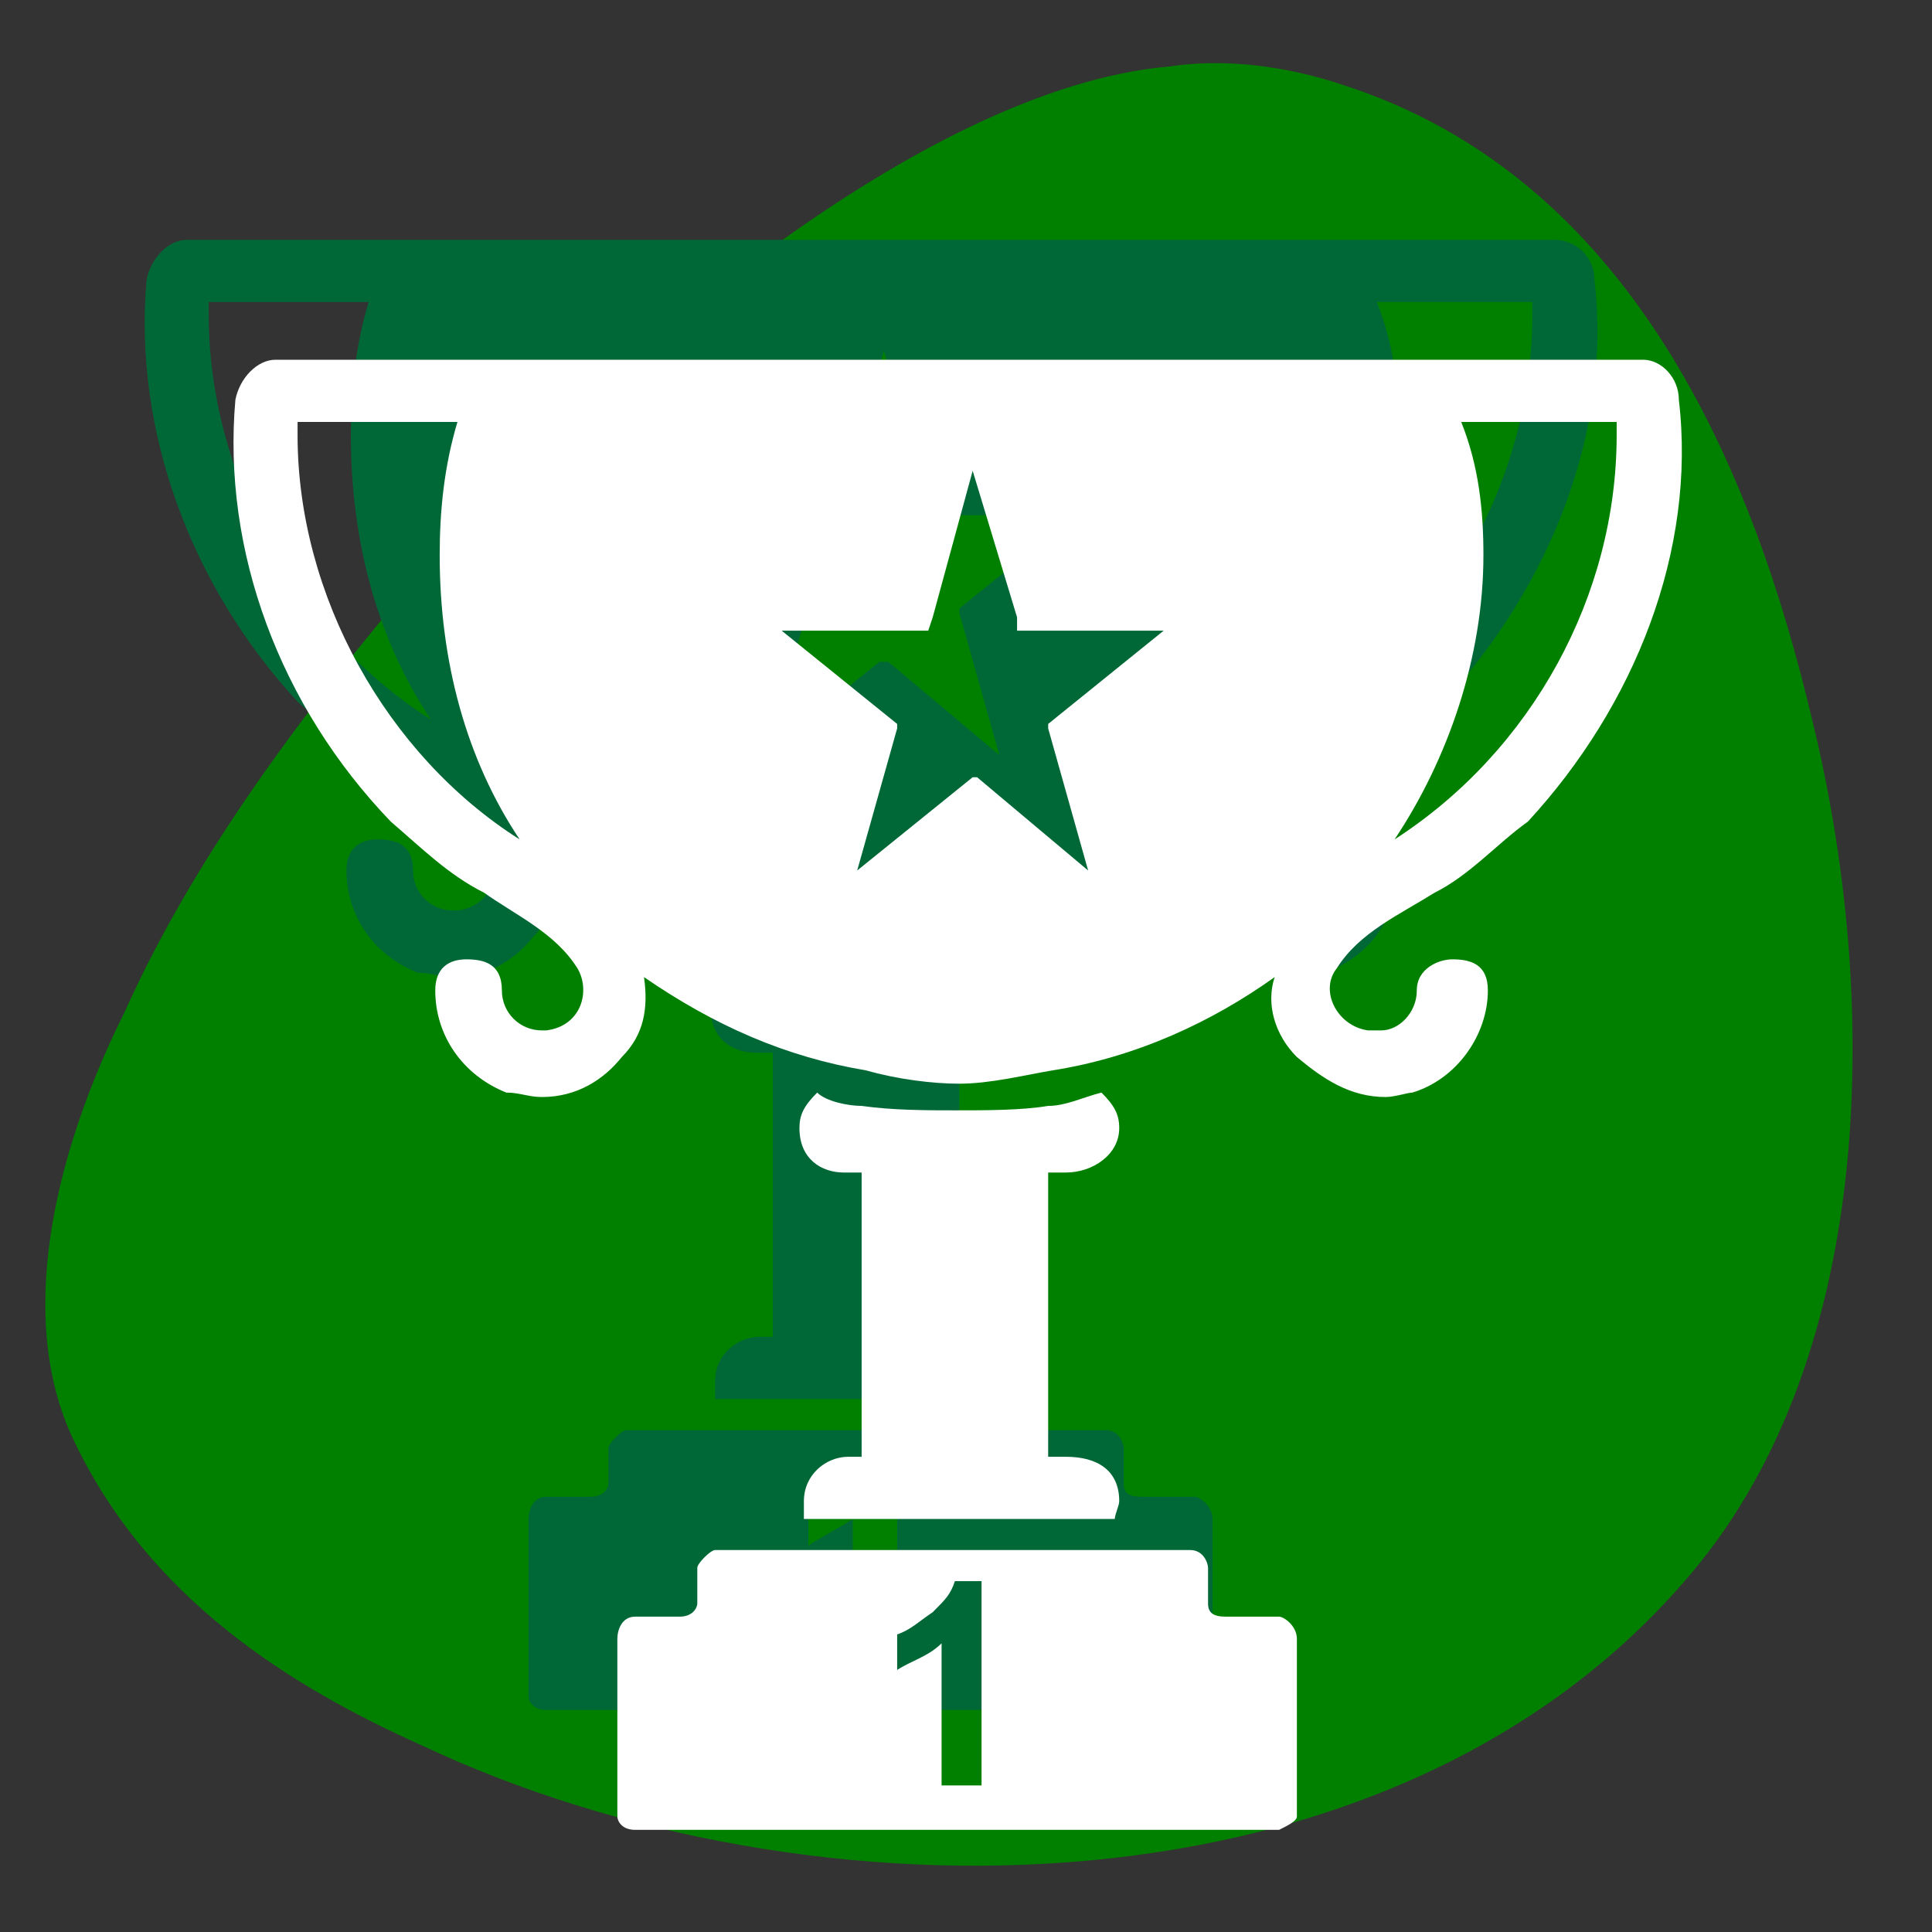
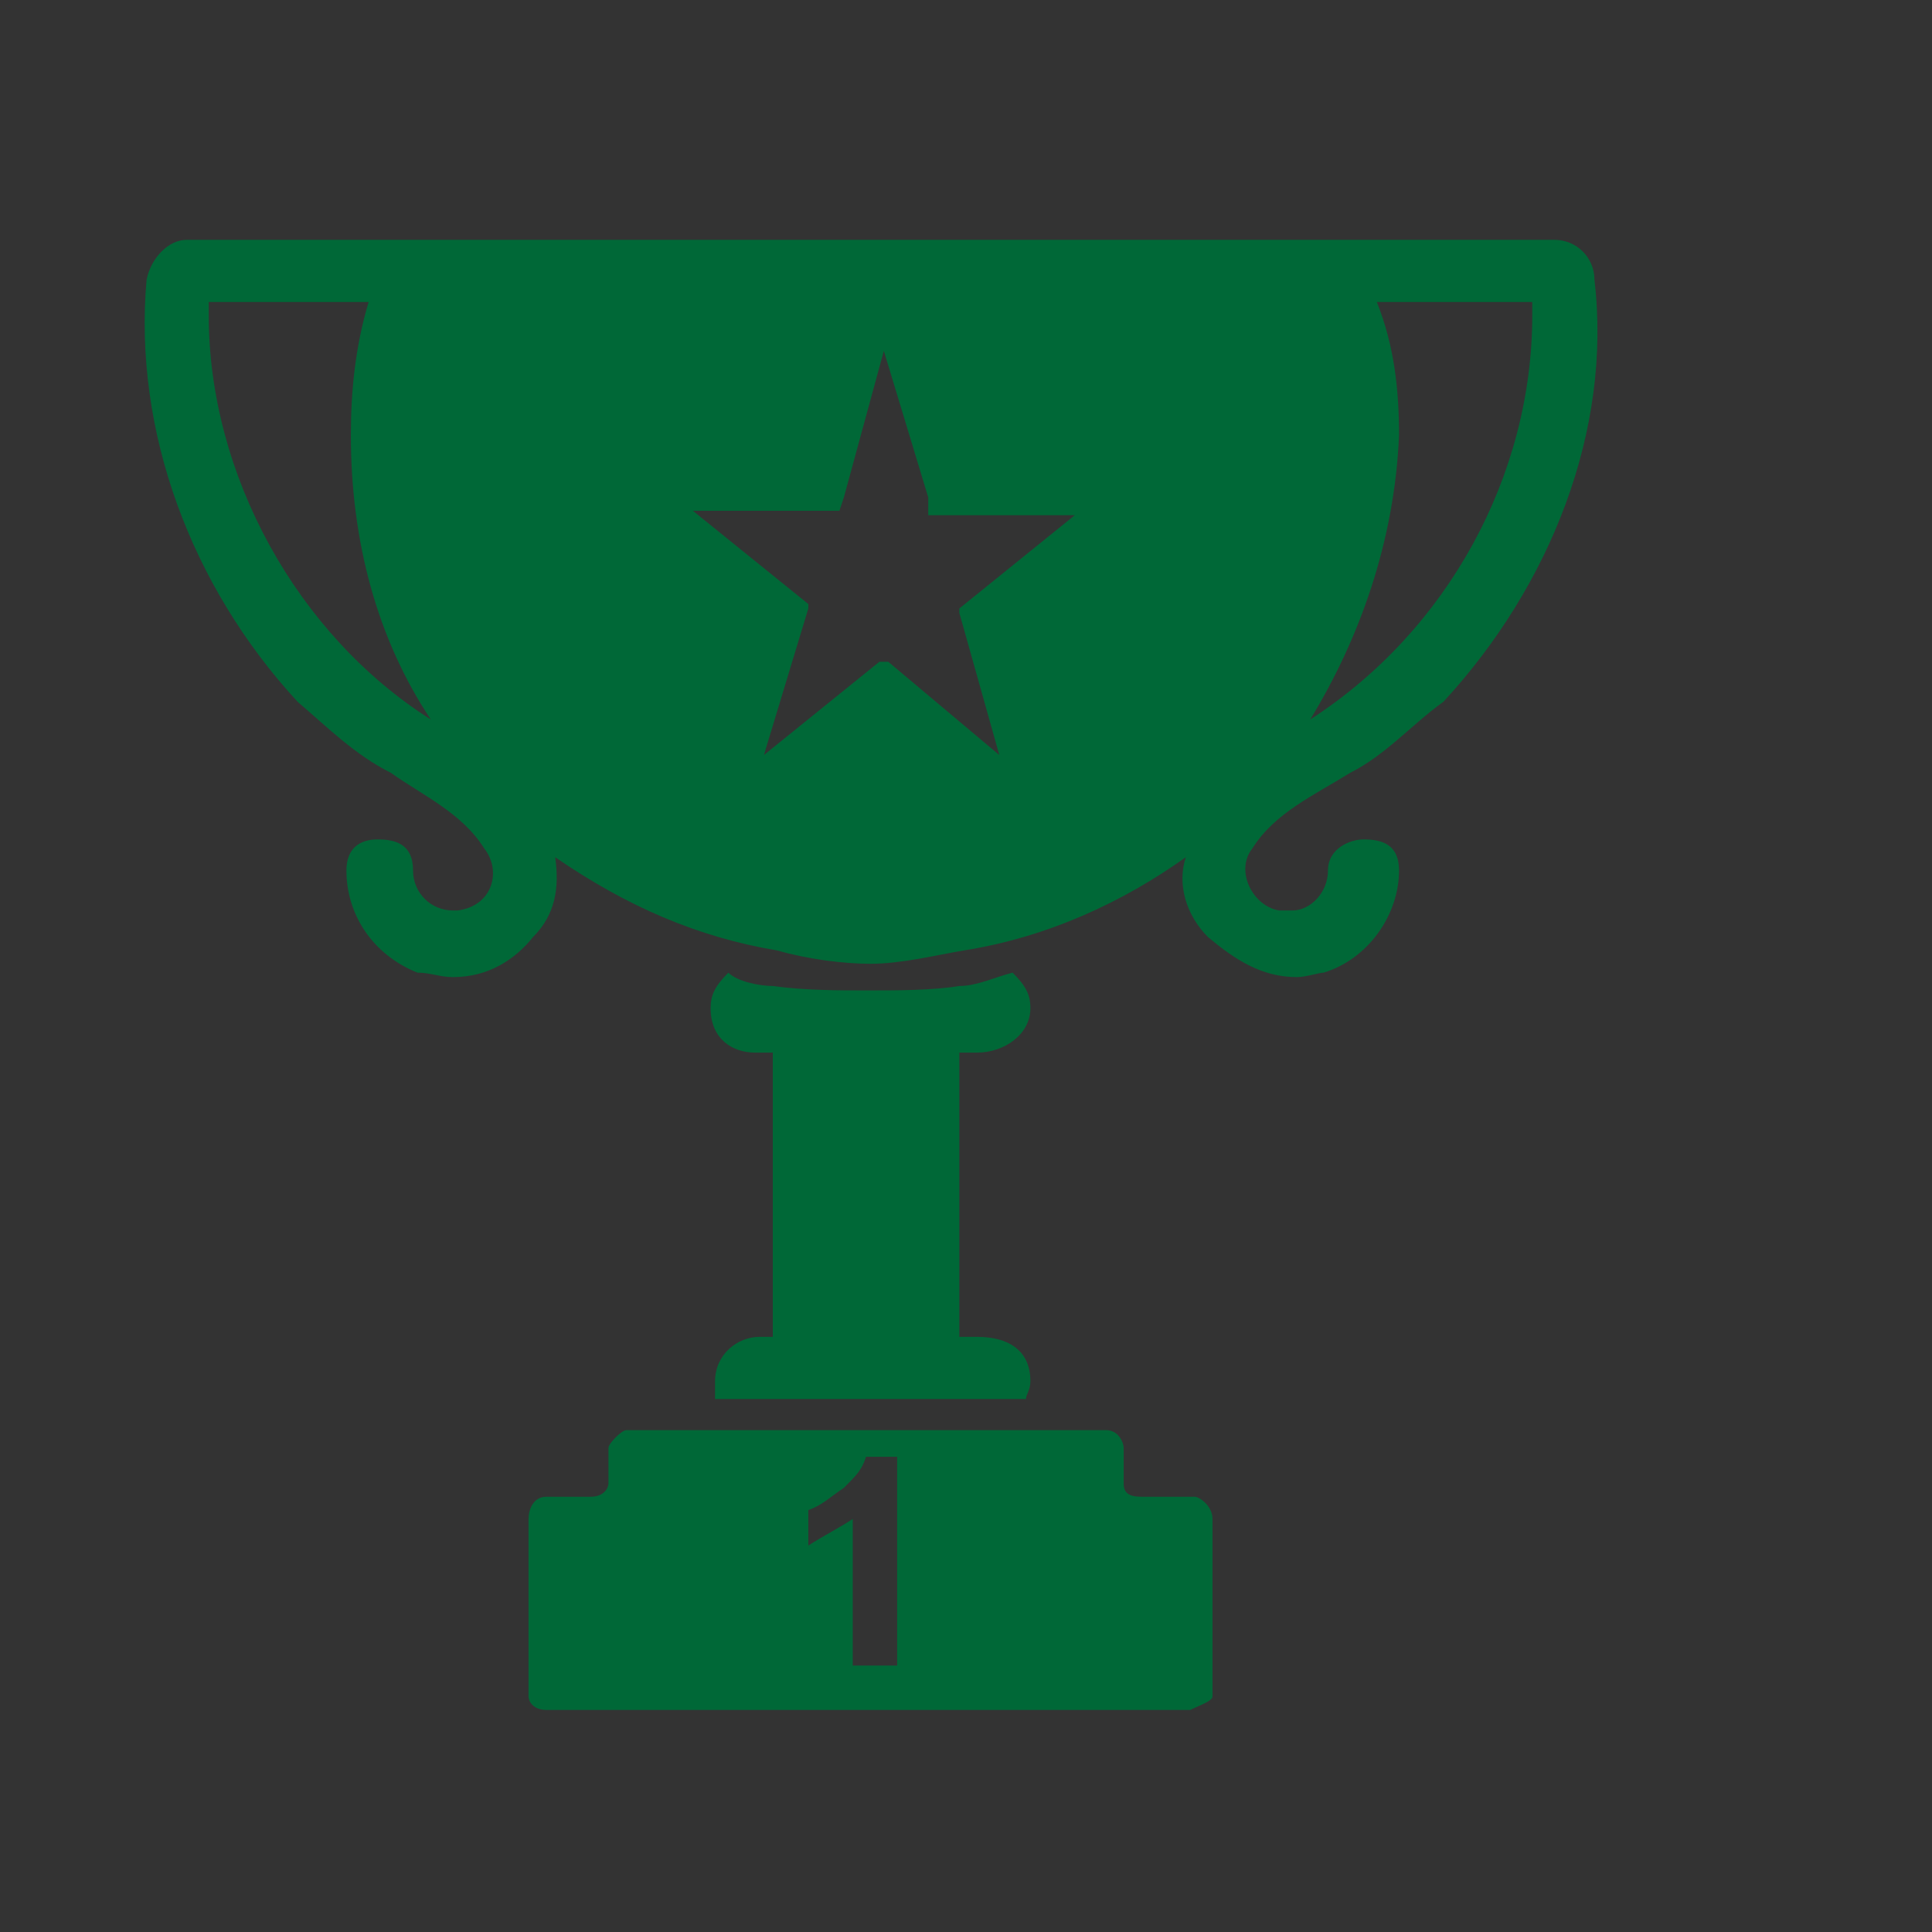
<svg xmlns="http://www.w3.org/2000/svg" version="1.1" id="Ebene_1" x="0px" y="0px" viewBox="0 0 43.5 43.5" style="enable-background:new 0 0 43.5 43.5;" xml:space="preserve">
  <rect x="0" y="0" width="43.5" height="43.5" fill="#333333" stroke="none" />
  <style type="text/css">
	.st0{fill-rule:evenodd;clip-rule:evenodd;fill:#018000;}
	.st1{fill-rule:evenodd;clip-rule:evenodd;fill:#006837;}
	.st2{fill-rule:evenodd;clip-rule:evenodd;fill:#FFFFFF;}
</style>
  <g>
    <g>
-       <path class="st0" d="M40.8,16.2c1.5,6.1,1.5,14.2-2.7,19.2c-6.7,8-19.9,8-28.6,3.9c-2.9-1.3-6.2-3.3-7.9-7    c-1.3-2.9-0.2-6.7,1.2-9.5C4.5,19,7.3,15.4,10,12.3C13.5,8.3,20.7,2,26.3,1.5c1.3-0.2,2.7,0,3.9,0.4C36.8,4,39.5,10.7,40.8,16.2    L40.8,16.2z" />
-     </g>
+       </g>
    <g>
      <g>
        <path class="st1" d="M20.1,37.5h-0.9v-3.3c-0.3,0.2-0.7,0.4-1,0.6v-0.8c0.3-0.1,0.5-0.3,0.8-0.5c0.3-0.3,0.4-0.4,0.5-0.7h0.7     V37.5z M27.3,38.2L27.3,38.2v-4c0-0.3-0.3-0.5-0.4-0.5h-1.2c-0.3,0-0.4-0.1-0.4-0.3v-0.8c0-0.1-0.1-0.4-0.4-0.4H22h-5h-2.9     c-0.1,0-0.4,0.3-0.4,0.4v0.8c0,0.1-0.1,0.3-0.4,0.3h-1c-0.3,0-0.4,0.3-0.4,0.5v4c0,0.1,0.1,0.3,0.4,0.3h14.5     C27,38.4,27.3,38.3,27.3,38.2L27.3,38.2z M29.5,16.2L29.5,16.2c3.1-2,5-5.5,5-9.1c0-0.1,0-0.1,0-0.3h-3.5c0.4,1,0.5,2,0.5,3     C31.4,12.2,30.6,14.4,29.5,16.2L29.5,16.2z M4.7,7.1L4.7,7.1c0,3.6,2,7.2,5,9.1c-1.2-1.8-1.8-4-1.8-6.4c0-1,0.1-2,0.4-3H4.7     C4.7,7,4.7,7,4.7,7.1L4.7,7.1z M35.9,6.3L35.9,6.3c0.4,3.4-1,6.9-3.4,9.5c-0.7,0.5-1.3,1.2-2.1,1.6c-0.8,0.5-1.7,0.9-2.2,1.7     c-0.4,0.5,0,1.3,0.6,1.4c0.1,0,0.1,0,0.3,0c0.4,0,0.8-0.4,0.8-0.9c0-0.5,0.5-0.7,0.8-0.7c0.4,0,0.8,0.1,0.8,0.7     c0,1-0.7,2-1.7,2.3c-0.1,0-0.4,0.1-0.6,0.1c-0.8,0-1.4-0.4-2-0.9c-0.5-0.5-0.7-1.2-0.5-1.8c-1.4,1-3.1,1.8-5,2.1     c-0.6,0.1-1.4,0.3-2.1,0.3c-0.6,0-1.4-0.1-2.1-0.3c-1.8-0.3-3.4-1-5-2.1c0.1,0.7,0,1.3-0.5,1.8c-0.4,0.5-1,0.9-1.8,0.9     c-0.3,0-0.5-0.1-0.8-0.1c-1-0.4-1.6-1.3-1.6-2.3c0-0.5,0.3-0.7,0.7-0.7c0.4,0,0.8,0.1,0.8,0.7c0,0.5,0.4,0.9,0.9,0.9h0.1     c0.8-0.1,1-0.9,0.6-1.4c-0.5-0.8-1.4-1.2-2.1-1.7c-0.8-0.4-1.4-1-2.1-1.6C4.3,13.2,3,9.7,3.3,6.3c0.1-0.5,0.5-0.9,0.9-0.9h30.8     C35.5,5.4,35.9,5.8,35.9,6.3L35.9,6.3z M20.9,11.2L20.9,11.2l-1-3.3l-0.9,3.3l-0.1,0.3l0,0h-3.3l2.6,2.1l0,0v0.1L17.2,17l2.6-2.1     l0,0H20l2.5,2.1l-0.9-3.2v-0.1l0,0l2.6-2.1H21h-0.1V11.2z M17.1,30.1L17.1,30.1c-0.5,0-1,0.4-1,1c0,0.1,0,0.3,0,0.4h7     c0-0.1,0.1-0.2,0.1-0.4c0-0.7-0.5-1-1.2-1h-0.4v-6.4H22c0.6,0,1.2-0.4,1.2-1c0-0.3-0.1-0.5-0.4-0.8c-0.4,0.1-0.8,0.3-1.2,0.3     c-0.6,0.1-1.4,0.1-2.1,0.1c-0.6,0-1.4,0-2.1-0.1c-0.3,0-0.8-0.1-1-0.3c-0.3,0.3-0.4,0.5-0.4,0.8c0,0.7,0.5,1,1,1h0.4v6.4H17.1z" />
      </g>
    </g>
    <g>
      <g>
-         <path class="st2" d="M22.1,40.2h-0.9V37c-0.3,0.3-0.7,0.4-1,0.6v-0.8c0.3-0.1,0.5-0.3,0.8-0.5c0.3-0.3,0.4-0.4,0.5-0.7h0.6V40.2z      M29.2,40.9L29.2,40.9v-4c0-0.3-0.3-0.5-0.4-0.5h-1.2c-0.3,0-0.4-0.1-0.4-0.3v-0.8c0-0.1-0.1-0.4-0.4-0.4H24h-5h-2.9     c-0.1,0-0.4,0.3-0.4,0.4v0.8c0,0.1-0.1,0.3-0.4,0.3h-1c-0.3,0-0.4,0.3-0.4,0.5v4c0,0.1,0.1,0.3,0.4,0.3h14.5     C29,41.1,29.2,41,29.2,40.9L29.2,40.9z M31.4,18.9L31.4,18.9c3.1-2,5-5.5,5-9.1c0-0.1,0-0.1,0-0.3h-3.5c0.4,1,0.5,2,0.5,3     C33.4,14.8,32.6,17.1,31.4,18.9L31.4,18.9z M6.7,9.8L6.7,9.8c0,3.6,2,7.2,5,9.1c-1.2-1.8-1.8-4-1.8-6.4c0-1,0.1-2,0.4-3H6.7     C6.7,9.6,6.7,9.6,6.7,9.8L6.7,9.8z M37.8,9L37.8,9c0.4,3.4-1,6.9-3.4,9.5c-0.7,0.5-1.3,1.2-2.1,1.6c-0.8,0.5-1.7,0.9-2.2,1.7     c-0.4,0.5,0,1.3,0.7,1.4c0.1,0,0.1,0,0.3,0c0.4,0,0.8-0.4,0.8-0.9c0-0.5,0.5-0.7,0.8-0.7c0.4,0,0.8,0.1,0.8,0.7     c0,1-0.7,2-1.7,2.3c-0.1,0-0.4,0.1-0.6,0.1c-0.8,0-1.4-0.4-2-0.9c-0.5-0.5-0.7-1.2-0.5-1.8c-1.4,1-3.1,1.8-5,2.1     c-0.6,0.1-1.4,0.3-2.1,0.3c-0.6,0-1.4-0.1-2.1-0.3c-1.8-0.3-3.4-1-5-2.1c0.1,0.7,0,1.3-0.5,1.8c-0.4,0.5-1,0.9-1.8,0.9     c-0.3,0-0.5-0.1-0.8-0.1c-1-0.4-1.6-1.3-1.6-2.3c0-0.5,0.3-0.7,0.7-0.7c0.4,0,0.8,0.1,0.8,0.7c0,0.5,0.4,0.9,0.9,0.9h0.1     c0.8-0.1,1-0.9,0.7-1.4c-0.5-0.8-1.4-1.2-2.1-1.7c-0.8-0.4-1.4-1-2.1-1.6C6.3,15.9,5,12.4,5.3,9c0.1-0.5,0.5-0.9,0.9-0.9h30.8     C37.4,8.1,37.8,8.5,37.8,9L37.8,9z M22.9,13.9L22.9,13.9l-1-3.3l-0.9,3.3l-0.1,0.3l0,0h-3.3l2.6,2.1l0,0v0.1l-0.9,3.2l2.6-2.1     l0,0h0.1l2.5,2.1l-0.9-3.2v-0.1l0,0l2.6-2.1H23h-0.1V13.9z M19.1,32.8L19.1,32.8c-0.5,0-1,0.4-1,1c0,0.1,0,0.3,0,0.4h7     c0-0.1,0.1-0.3,0.1-0.4c0-0.7-0.5-1-1.2-1h-0.4v-6.4H24c0.6,0,1.2-0.4,1.2-1c0-0.3-0.1-0.5-0.4-0.8c-0.4,0.1-0.8,0.3-1.2,0.3     C23,25,22.2,25,21.5,25c-0.6,0-1.4,0-2.1-0.1c-0.3,0-0.8-0.1-1-0.3c-0.3,0.3-0.4,0.5-0.4,0.8c0,0.7,0.5,1,1,1h0.4v6.4H19.1z" />
-       </g>
+         </g>
    </g>
  </g>
</svg>